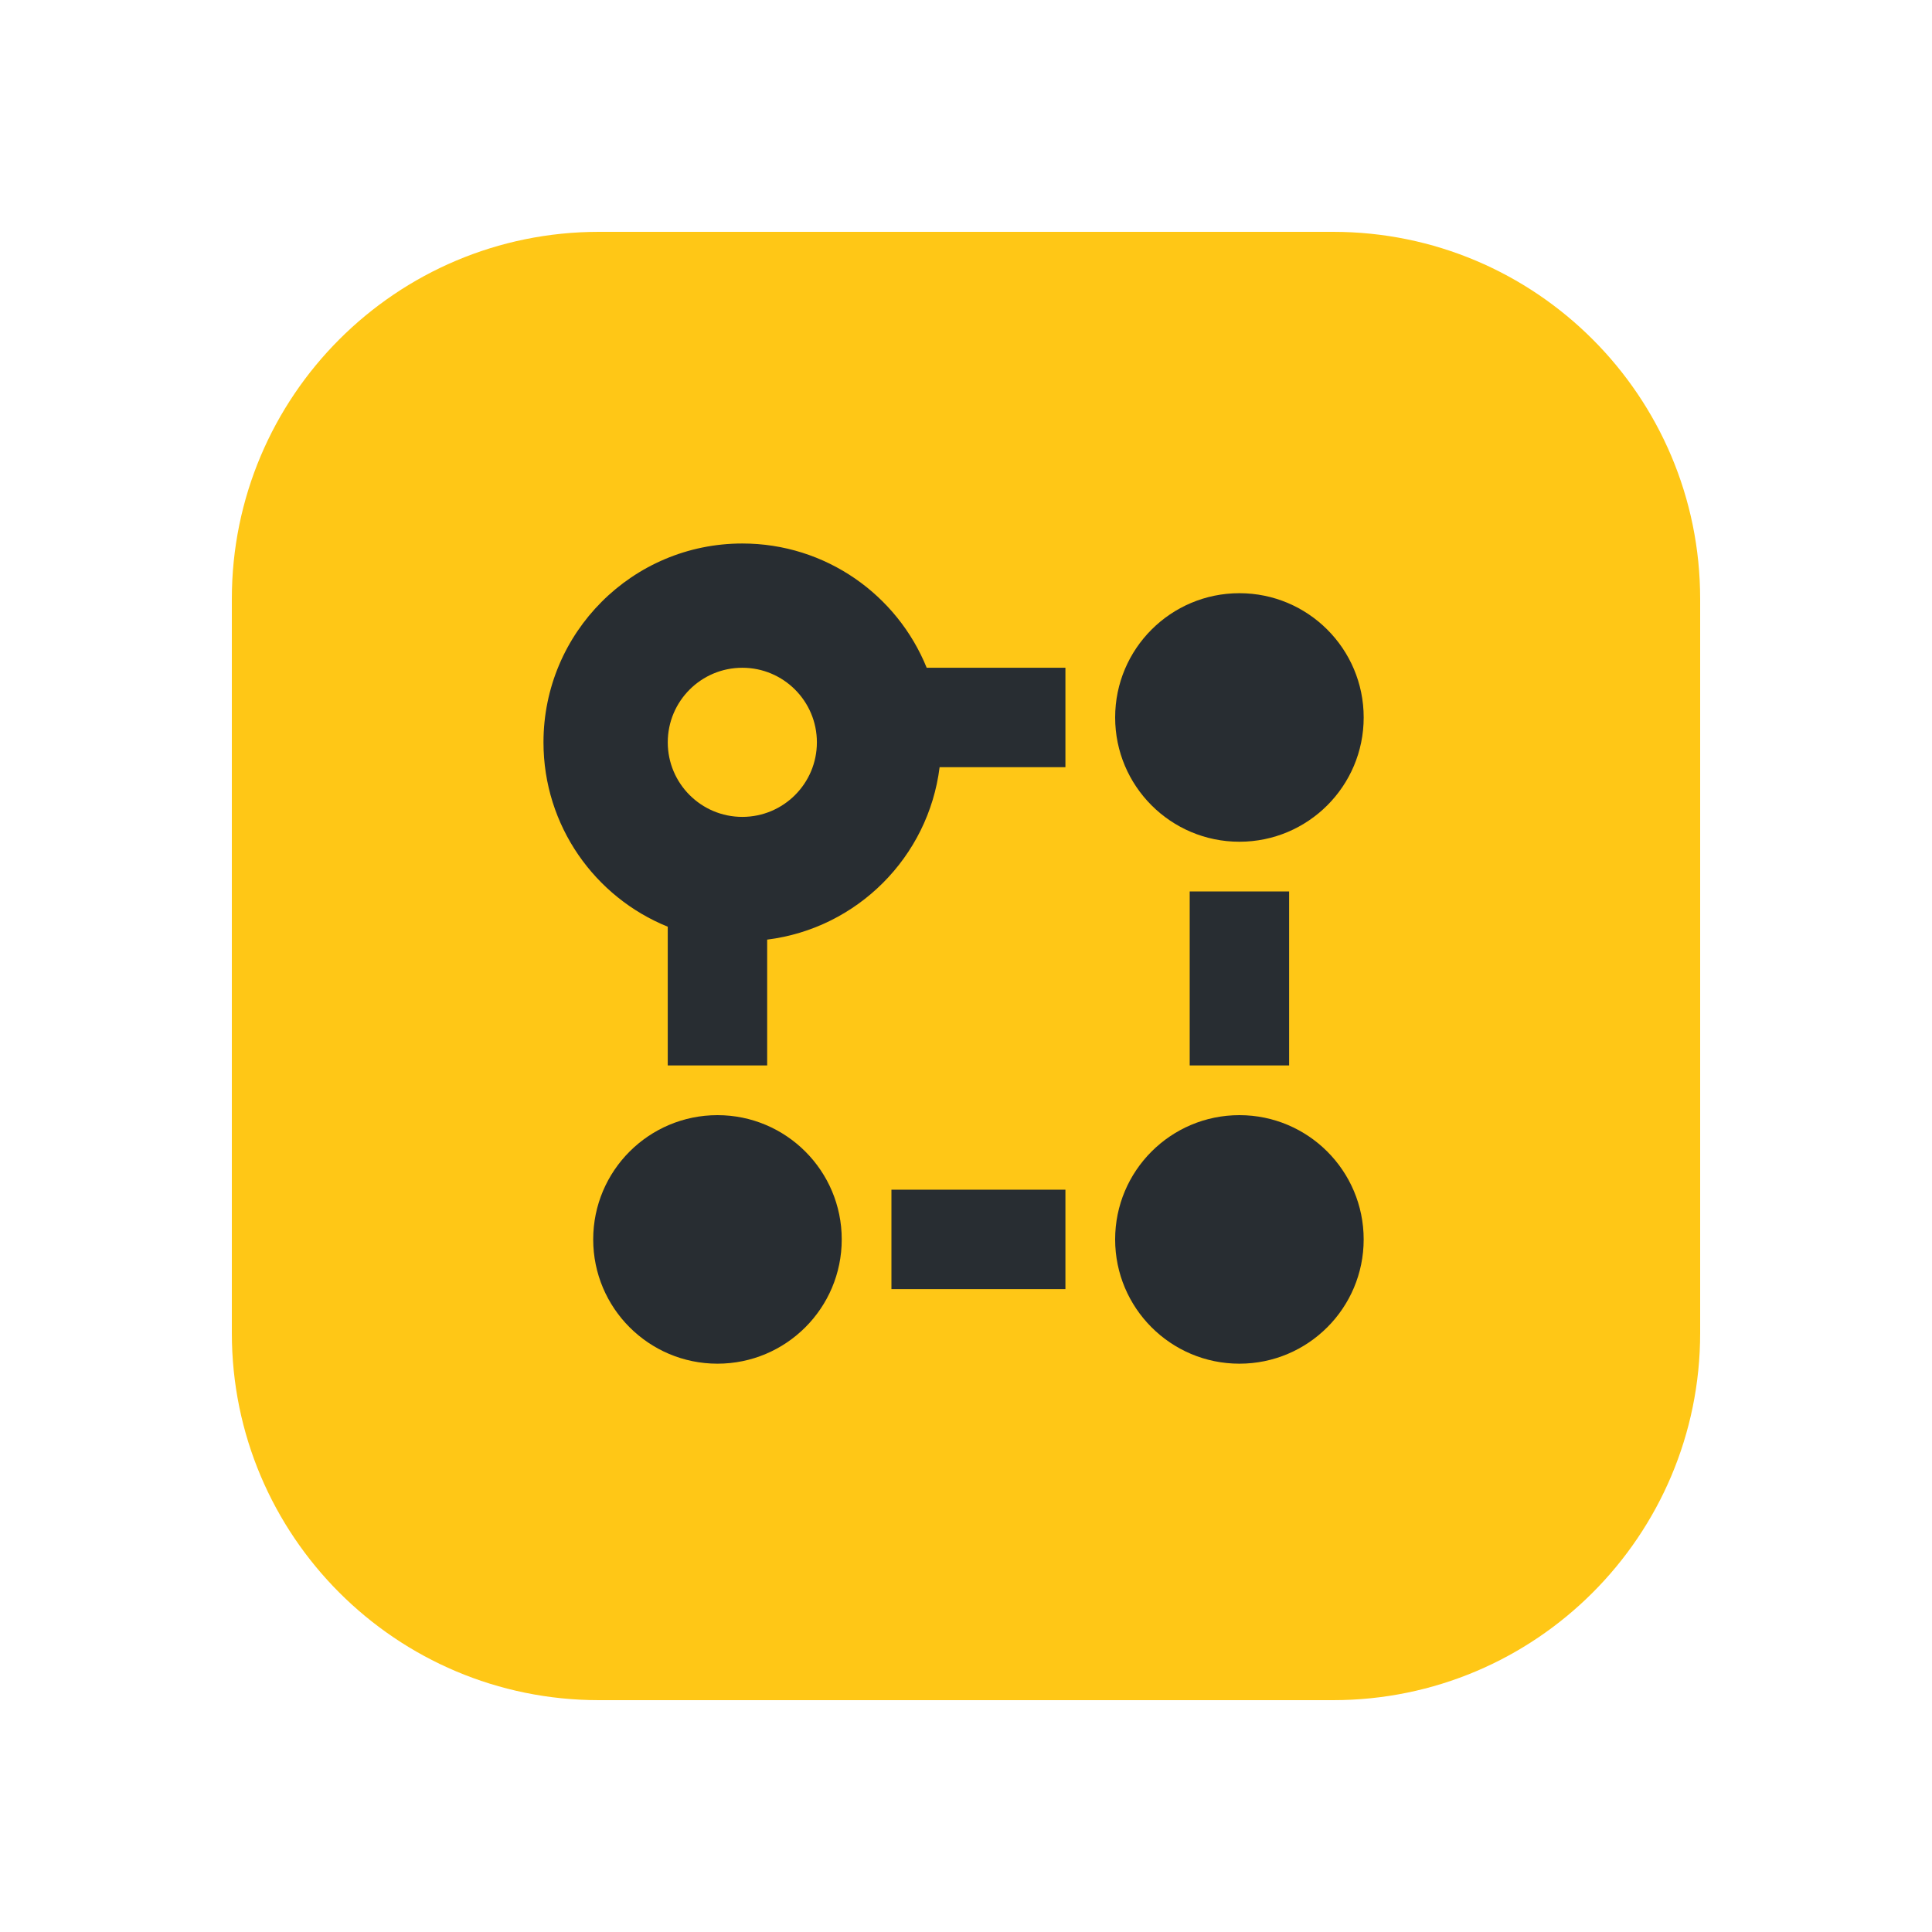
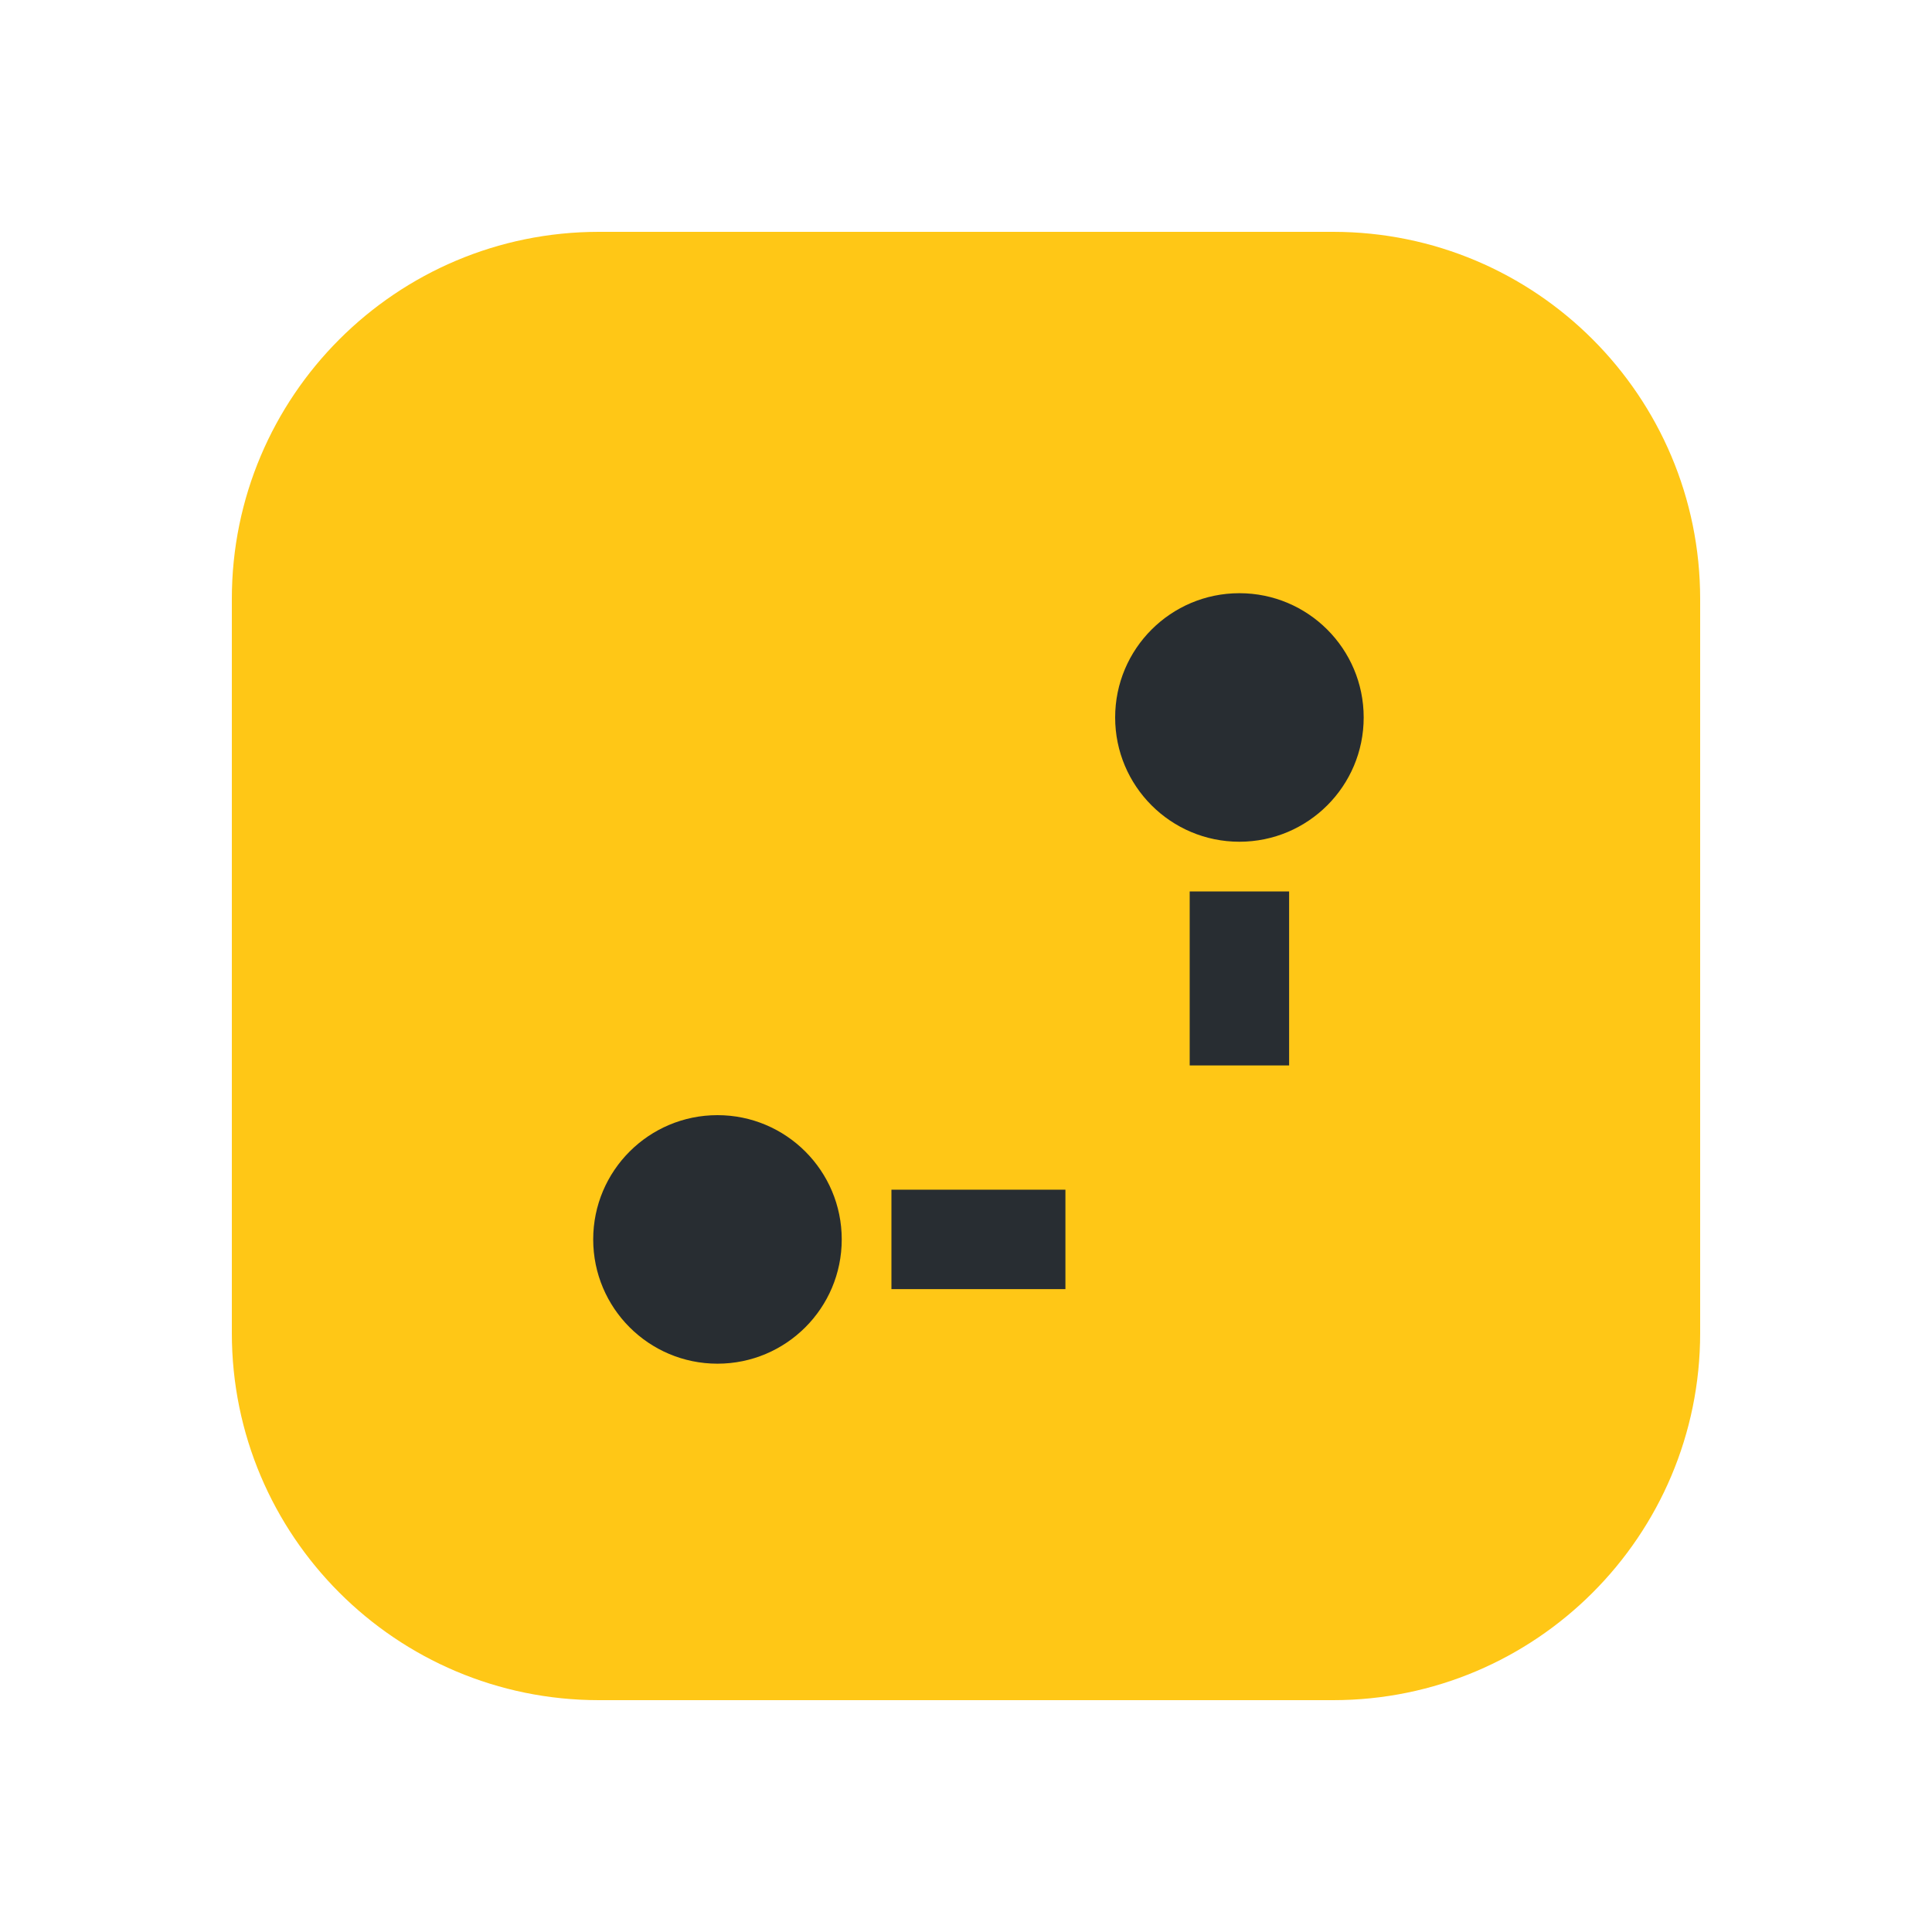
<svg xmlns="http://www.w3.org/2000/svg" viewBox="0 0 150 150">
  <defs>
    <style>
      .cls-1 {
        fill: none;
      }

      .cls-2 {
        fill: #ffc716;
      }

      .cls-3 {
        fill-rule: evenodd;
      }

      .cls-3, .cls-4 {
        fill: #282d32;
      }
    </style>
  </defs>
  <g id="Layer_3" data-name="Layer 3">
    <rect class="cls-1" width="150" height="150" rx="25" ry="25" />
  </g>
  <g id="Layer_1" data-name="Layer 1">
    <g>
      <path class="cls-2" d="M18,46.5c0-15.74,12.76-28.5,28.5-28.5h57c15.74,0,28.5,12.76,28.5,28.5v57c0,15.74-12.76,28.5-28.5,28.5h-57c-15.74,0-28.5-12.76-28.5-28.5v-57Z" />
-       <path class="cls-3" d="M59.563,72.952c6.983-.871,12.518-6.405,13.388-13.388h9.768v-7.719h-10.771c-2.29-5.657-7.837-9.648-14.315-9.648-8.526,0-15.437,6.911-15.437,15.438,0,6.479,3.991,12.025,9.648,14.315v10.771h7.719v-9.768ZM57.634,63.423c3.197,0,5.789-2.592,5.789-5.789s-2.592-5.789-5.789-5.789-5.789,2.592-5.789,5.789,2.592,5.789,5.789,5.789Z" />
      <path class="cls-4" d="M105.876,55.704c0,5.329-4.32,9.648-9.648,9.648s-9.648-4.32-9.648-9.648,4.32-9.648,9.648-9.648,9.648,4.32,9.648,9.648Z" />
      <path class="cls-4" d="M55.704,105.876c5.329,0,9.648-4.32,9.648-9.648s-4.32-9.648-9.648-9.648-9.648,4.32-9.648,9.648,4.32,9.648,9.648,9.648Z" />
-       <path class="cls-4" d="M96.227,105.876c5.329,0,9.648-4.32,9.648-9.648s-4.32-9.648-9.648-9.648-9.648,4.32-9.648,9.648,4.32,9.648,9.648,9.648Z" />
      <path class="cls-4" d="M82.719,92.368h-13.508v7.719h13.508v-7.719Z" />
      <path class="cls-4" d="M92.368,69.212v13.508h7.719v-13.508h-7.719Z" />
    </g>
  </g>
</svg>